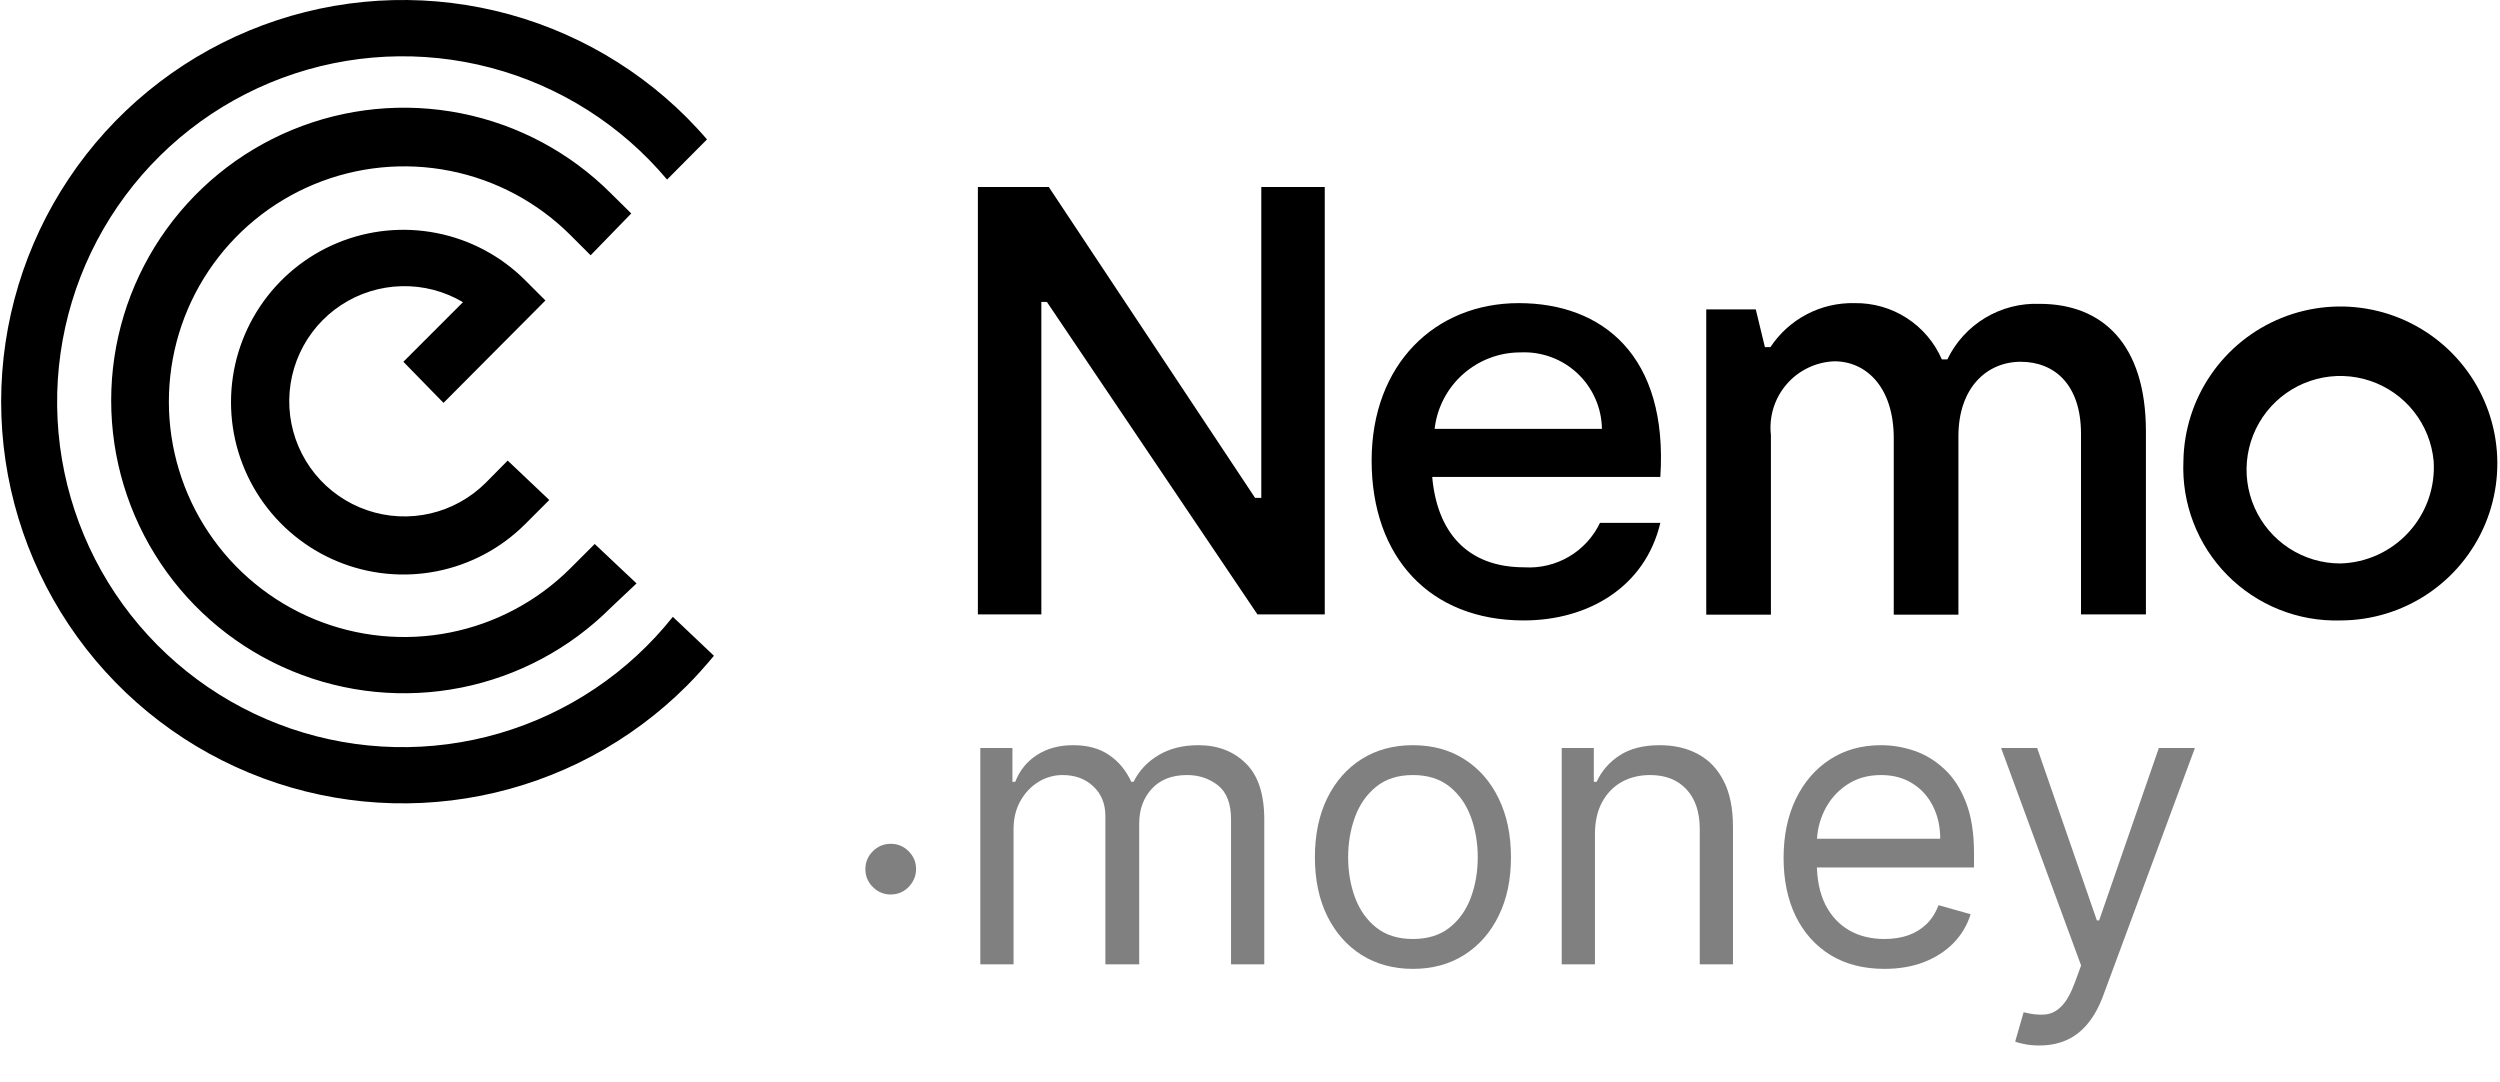
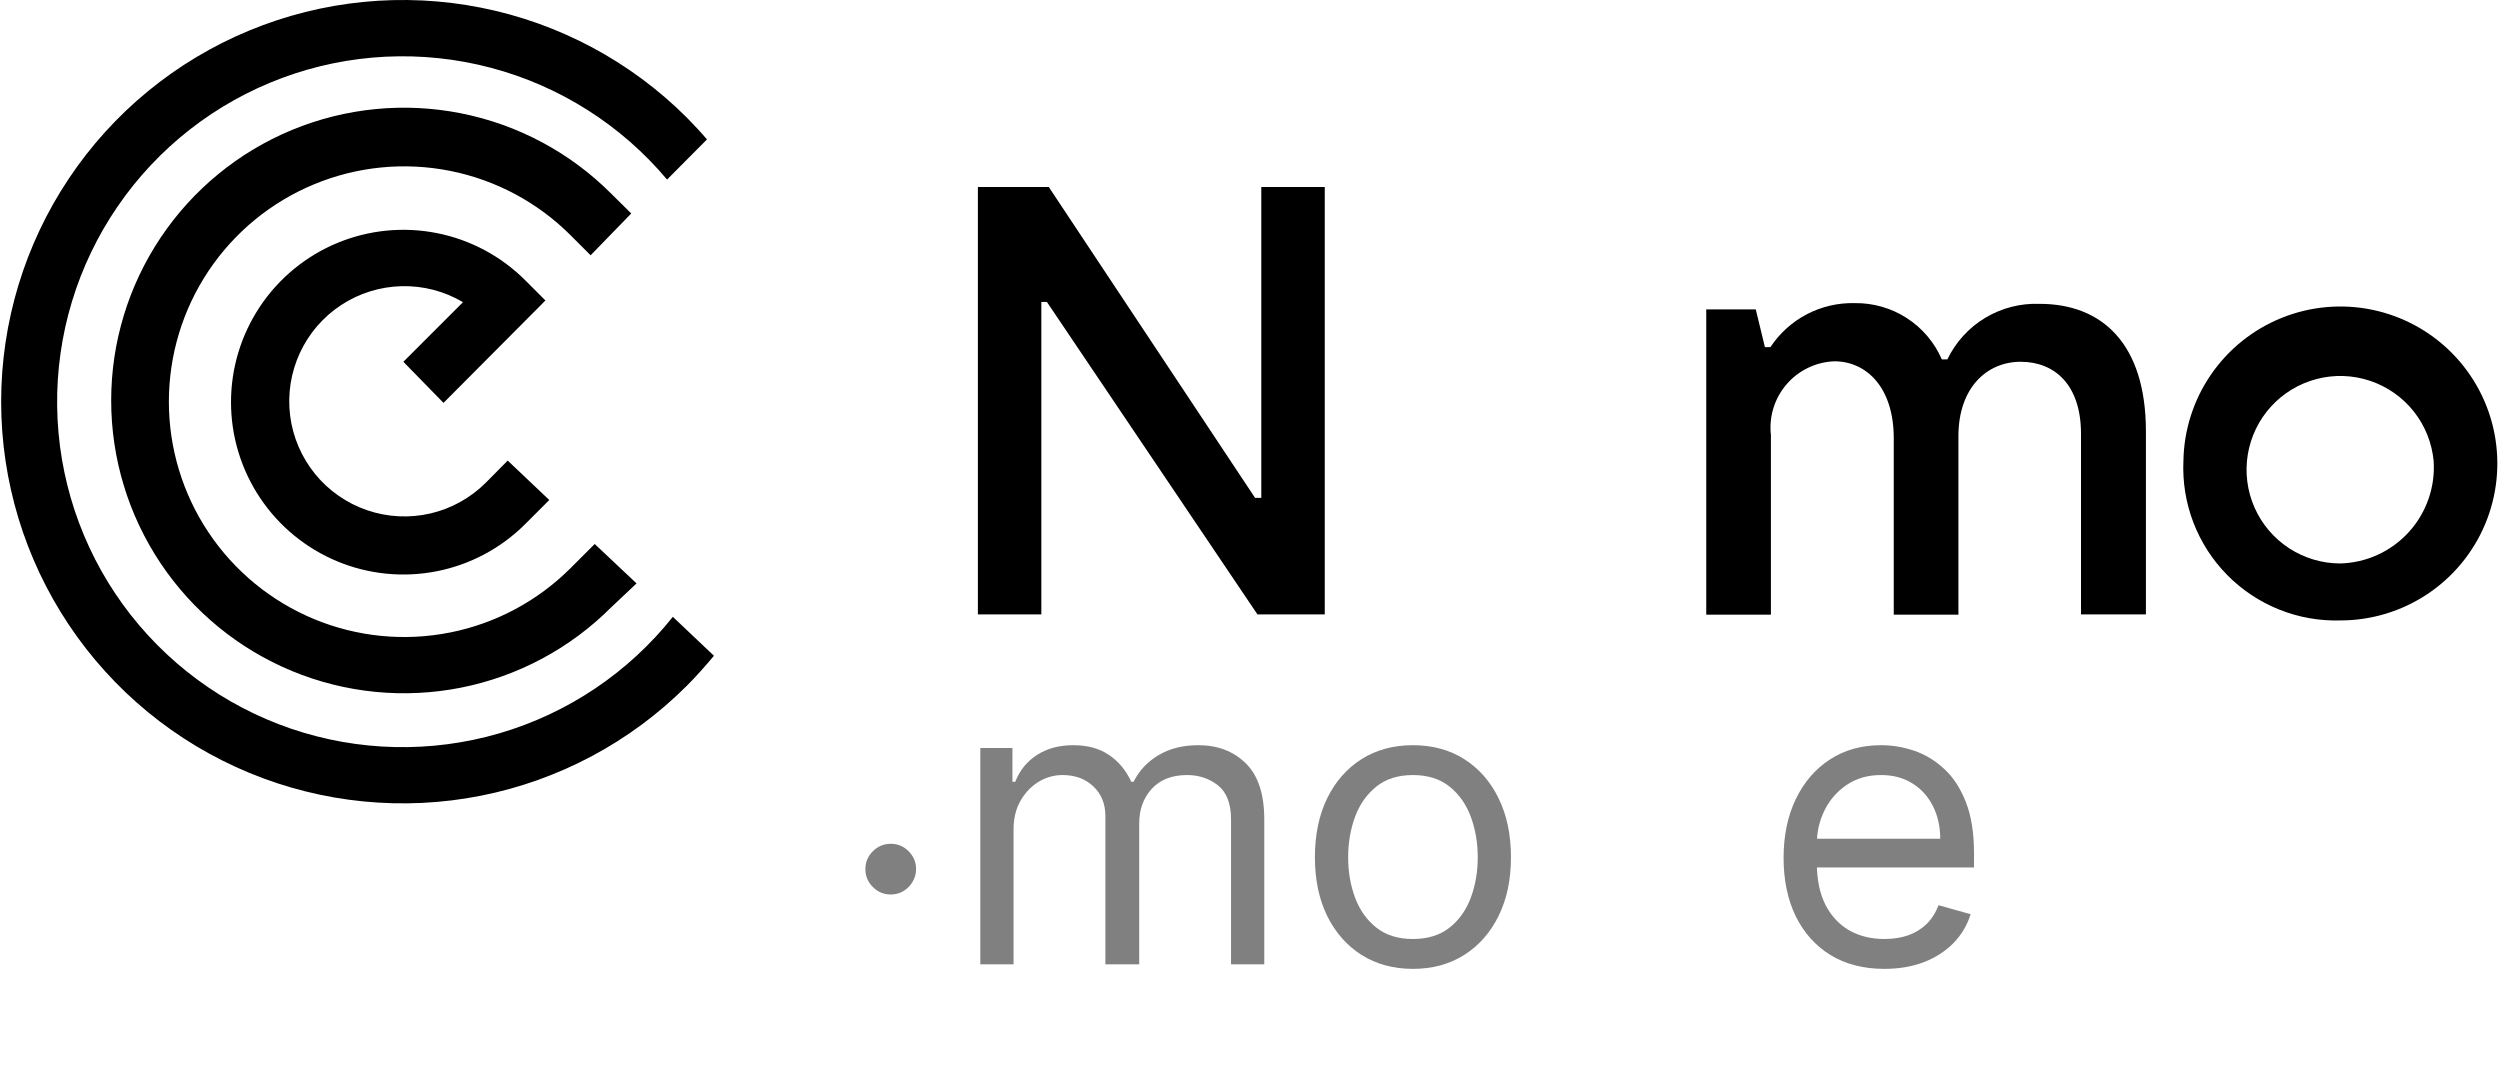
<svg xmlns="http://www.w3.org/2000/svg" width="104" height="45" viewBox="0 0 104 45" fill="none">
  <g clip-path="url(#clip0_6352_2085)">
    <path d="M55.11 7.78V25.56H52.31L43.55 12.56H43.32V25.56H40.68V7.78H43.63L52.21 20.71H52.47V7.78H55.11Z" fill="black" />
-     <path d="M69.07 19.84H59.58C59.78 22.1 61 23.6 63.41 23.6C64.06 23.641 64.707 23.487 65.269 23.157C65.83 22.828 66.28 22.337 66.56 21.75H69.07C68.44 24.42 66.07 25.81 63.39 25.81C59.47 25.81 57.06 23.17 57.06 19.16C57.06 15.15 59.7 12.61 63.18 12.61C66.66 12.61 69.4 14.79 69.07 19.84ZM66.64 17.84C66.634 17.407 66.541 16.98 66.366 16.584C66.191 16.188 65.939 15.831 65.624 15.534C65.308 15.237 64.937 15.007 64.531 14.857C64.124 14.707 63.693 14.64 63.26 14.66C62.377 14.656 61.523 14.979 60.862 15.566C60.202 16.152 59.781 16.962 59.68 17.84H66.64Z" fill="black" />
    <path d="M89.27 17.94V25.56H86.57V18.05C86.57 15.99 85.46 15.05 84.06 15.05C82.66 15.05 81.47 16.12 81.47 18.15V25.57H78.78V18.23C78.78 16.1 77.63 15.03 76.31 15.03C75.93 15.044 75.557 15.136 75.215 15.302C74.872 15.466 74.567 15.7 74.32 15.989C74.072 16.277 73.886 16.613 73.774 16.977C73.663 17.34 73.627 17.722 73.67 18.1V25.57H70.98V12.87H73.04L73.42 14.44H73.65C74.031 13.864 74.552 13.393 75.164 13.073C75.776 12.753 76.459 12.594 77.15 12.61C77.918 12.598 78.674 12.813 79.32 13.23C79.966 13.646 80.474 14.245 80.78 14.95H81.01C81.356 14.233 81.903 13.633 82.585 13.222C83.267 12.812 84.055 12.61 84.85 12.64C87.44 12.64 89.27 14.29 89.27 17.95" fill="black" />
    <path d="M90.83 19.18C90.85 17.893 91.249 16.64 91.979 15.58C92.708 14.519 93.735 13.698 94.93 13.219C96.124 12.74 97.434 12.625 98.694 12.888C99.954 13.151 101.108 13.781 102.012 14.698C102.915 15.615 103.527 16.779 103.771 18.042C104.015 19.306 103.88 20.614 103.383 21.802C102.886 22.989 102.049 24.003 100.977 24.716C99.906 25.429 98.647 25.81 97.36 25.81C96.487 25.836 95.618 25.681 94.808 25.355C93.997 25.03 93.263 24.541 92.65 23.919C92.037 23.296 91.559 22.554 91.246 21.739C90.933 20.924 90.791 20.052 90.83 19.18ZM101.24 19.18C101.17 18.427 100.883 17.711 100.414 17.118C99.944 16.525 99.312 16.082 98.595 15.842C97.878 15.602 97.107 15.575 96.375 15.766C95.643 15.956 94.983 16.355 94.473 16.914C93.964 17.473 93.629 18.168 93.507 18.914C93.386 19.661 93.484 20.426 93.79 21.118C94.096 21.809 94.596 22.397 95.23 22.809C95.864 23.221 96.604 23.441 97.36 23.44C97.898 23.425 98.427 23.302 98.916 23.078C99.405 22.853 99.844 22.533 100.206 22.135C100.568 21.737 100.846 21.271 101.024 20.763C101.202 20.255 101.275 19.717 101.24 19.18Z" fill="black" />
    <path d="M18.45 16.76L16.78 15.05L19.26 12.57C18.488 12.114 17.605 11.883 16.709 11.905C15.813 11.926 14.941 12.198 14.192 12.69C13.443 13.182 12.847 13.875 12.472 14.689C12.097 15.503 11.958 16.405 12.07 17.295C12.183 18.184 12.543 19.023 13.108 19.718C13.674 20.413 14.424 20.935 15.272 21.225C16.119 21.516 17.032 21.562 17.905 21.36C18.778 21.157 19.576 20.714 20.21 20.08L21.12 19.16L22.85 20.8L21.85 21.8C20.847 22.803 19.57 23.486 18.179 23.762C16.788 24.039 15.346 23.897 14.036 23.354C12.726 22.811 11.606 21.892 10.819 20.713C10.031 19.534 9.61 18.148 9.61 16.73C9.61 15.312 10.031 13.926 10.819 12.747C11.606 11.568 12.726 10.649 14.036 10.106C15.346 9.563 16.788 9.421 18.179 9.698C19.57 9.974 20.847 10.657 21.85 11.66L22.69 12.5L18.45 16.76ZM24.57 10.62L23.74 9.79C22.371 8.42 20.627 7.487 18.727 7.109C16.828 6.73 14.859 6.924 13.07 7.665C11.281 8.405 9.751 9.66 8.675 11.27C7.599 12.88 7.025 14.773 7.025 16.71C7.025 18.647 7.599 20.54 8.675 22.15C9.751 23.76 11.281 25.015 13.07 25.756C14.859 26.496 16.828 26.69 18.727 26.311C20.627 25.933 22.371 25 23.74 23.63L24.74 22.63L26.48 24.27L25.42 25.27C23.717 26.974 21.547 28.135 19.184 28.605C16.821 29.076 14.371 28.835 12.146 27.914C9.919 26.992 8.017 25.431 6.678 23.428C5.339 21.424 4.625 19.069 4.625 16.66C4.625 14.251 5.339 11.896 6.678 9.892C8.017 7.889 9.919 6.328 12.146 5.406C14.371 4.485 16.821 4.244 19.184 4.715C21.547 5.185 23.717 6.346 25.42 8.05L26.26 8.88L24.57 10.62ZM28.57 28.53C26.233 30.866 23.255 32.456 20.014 33.1C16.773 33.744 13.414 33.412 10.361 32.147C7.308 30.882 4.699 28.74 2.864 25.992C1.028 23.245 0.048 20.014 0.048 16.71C0.048 13.406 1.028 10.175 2.864 7.428C4.699 4.68 7.308 2.538 10.361 1.273C13.414 0.008 16.773 -0.324 20.014 0.32C23.255 0.964 26.233 2.554 28.57 4.89C28.86 5.19 29.15 5.49 29.41 5.8L27.75 7.47C25.843 5.2 23.281 3.575 20.415 2.818C17.548 2.061 14.518 2.209 11.739 3.242C8.96 4.275 6.569 6.142 4.893 8.588C3.217 11.033 2.338 13.937 2.377 16.901C2.416 19.866 3.371 22.745 5.111 25.146C6.851 27.546 9.291 29.349 12.096 30.309C14.902 31.268 17.935 31.336 20.78 30.504C23.625 29.672 26.144 27.98 27.99 25.66L29.7 27.28C29.34 27.71 28.97 28.13 28.57 28.53Z" fill="black" />
    <path d="M40.781 40.117V31.117H42.117V32.523H42.234C42.422 32.043 42.725 31.67 43.143 31.404C43.56 31.135 44.062 31 44.648 31C45.242 31 45.736 31.135 46.131 31.404C46.529 31.67 46.84 32.043 47.062 32.523H47.156C47.387 32.059 47.732 31.689 48.193 31.416C48.654 31.139 49.207 31 49.852 31C50.656 31 51.315 31.252 51.826 31.756C52.338 32.256 52.594 33.035 52.594 34.094V40.117H51.211V34.094C51.211 33.43 51.029 32.955 50.666 32.67C50.303 32.385 49.875 32.242 49.383 32.242C48.75 32.242 48.26 32.434 47.912 32.816C47.565 33.195 47.391 33.676 47.391 34.258V40.117H45.984V33.953C45.984 33.441 45.818 33.029 45.486 32.717C45.154 32.4 44.727 32.242 44.203 32.242C43.844 32.242 43.508 32.338 43.195 32.529C42.887 32.721 42.637 32.986 42.445 33.326C42.258 33.662 42.164 34.051 42.164 34.492V40.117H40.781Z" fill="#808080" />
    <path d="M58.778 40.305C57.966 40.305 57.253 40.111 56.64 39.725C56.03 39.338 55.554 38.797 55.21 38.102C54.87 37.406 54.7 36.594 54.7 35.664C54.7 34.727 54.87 33.908 55.21 33.209C55.554 32.51 56.03 31.967 56.64 31.58C57.253 31.193 57.966 31 58.778 31C59.591 31 60.302 31.193 60.911 31.58C61.524 31.967 62.001 32.51 62.341 33.209C62.685 33.908 62.856 34.727 62.856 35.664C62.856 36.594 62.685 37.406 62.341 38.102C62.001 38.797 61.524 39.338 60.911 39.725C60.302 40.111 59.591 40.305 58.778 40.305ZM58.778 39.062C59.395 39.062 59.903 38.904 60.302 38.588C60.7 38.272 60.995 37.855 61.187 37.34C61.378 36.824 61.474 36.266 61.474 35.664C61.474 35.062 61.378 34.502 61.187 33.982C60.995 33.463 60.7 33.043 60.302 32.723C59.903 32.402 59.395 32.242 58.778 32.242C58.161 32.242 57.653 32.402 57.255 32.723C56.856 33.043 56.562 33.463 56.37 33.982C56.179 34.502 56.083 35.062 56.083 35.664C56.083 36.266 56.179 36.824 56.37 37.34C56.562 37.855 56.856 38.272 57.255 38.588C57.653 38.904 58.161 39.062 58.778 39.062Z" fill="#808080" />
-     <path d="M66.35 34.703V40.117H64.967V31.117H66.303V32.523H66.42C66.631 32.066 66.952 31.699 67.381 31.422C67.811 31.141 68.366 31 69.045 31C69.655 31 70.188 31.125 70.645 31.375C71.102 31.621 71.457 31.996 71.711 32.5C71.965 33 72.092 33.633 72.092 34.398V40.117H70.71V34.492C70.71 33.785 70.526 33.234 70.159 32.84C69.791 32.441 69.288 32.242 68.647 32.242C68.206 32.242 67.811 32.338 67.463 32.529C67.12 32.721 66.848 33 66.649 33.367C66.45 33.734 66.35 34.18 66.35 34.703Z" fill="#808080" />
    <path d="M78.393 40.305C77.525 40.305 76.777 40.113 76.148 39.73C75.523 39.344 75.041 38.805 74.701 38.113C74.365 37.418 74.197 36.609 74.197 35.688C74.197 34.766 74.365 33.953 74.701 33.25C75.041 32.543 75.514 31.992 76.119 31.598C76.728 31.199 77.439 31 78.252 31C78.721 31 79.184 31.078 79.641 31.234C80.098 31.391 80.514 31.645 80.889 31.996C81.264 32.344 81.562 32.805 81.785 33.379C82.008 33.953 82.119 34.66 82.119 35.5V36.086H75.182V34.891H80.713C80.713 34.383 80.611 33.93 80.408 33.531C80.209 33.133 79.924 32.818 79.553 32.588C79.186 32.357 78.752 32.242 78.252 32.242C77.701 32.242 77.225 32.379 76.822 32.652C76.424 32.922 76.117 33.273 75.902 33.707C75.688 34.141 75.58 34.605 75.58 35.102V35.898C75.58 36.578 75.697 37.154 75.932 37.627C76.17 38.096 76.5 38.453 76.922 38.699C77.344 38.941 77.834 39.062 78.393 39.062C78.756 39.062 79.084 39.012 79.377 38.91C79.674 38.805 79.93 38.648 80.144 38.441C80.359 38.23 80.525 37.969 80.643 37.656L81.978 38.031C81.838 38.484 81.602 38.883 81.269 39.227C80.938 39.566 80.527 39.832 80.039 40.023C79.551 40.211 79.002 40.305 78.393 40.305Z" fill="#808080" />
-     <path d="M84.839 43.492C84.605 43.492 84.396 43.473 84.212 43.434C84.029 43.398 83.902 43.363 83.832 43.328L84.183 42.109C84.519 42.195 84.816 42.227 85.074 42.203C85.332 42.18 85.56 42.065 85.759 41.857C85.962 41.654 86.148 41.324 86.316 40.867L86.574 40.164L83.246 31.117H84.746L87.23 38.289H87.324L89.808 31.117H91.308L87.488 41.43C87.316 41.895 87.103 42.279 86.849 42.584C86.595 42.893 86.3 43.121 85.964 43.27C85.632 43.418 85.257 43.492 84.839 43.492Z" fill="#808080" />
    <path d="M37.055 37.211C36.766 37.211 36.518 37.107 36.31 36.9C36.103 36.693 36 36.445 36 36.156C36 35.867 36.103 35.619 36.31 35.412C36.518 35.205 36.766 35.102 37.055 35.102C37.344 35.102 37.592 35.205 37.799 35.412C38.006 35.619 38.109 35.867 38.109 36.156C38.109 36.348 38.06 36.523 37.963 36.684C37.869 36.844 37.742 36.973 37.582 37.07C37.426 37.164 37.25 37.211 37.055 37.211Z" fill="#808080" />
  </g>
  <defs>
    <clipPath id="clip0_6352_2085">
      <rect width="104" height="45" fill="white" />
    </clipPath>
  </defs>
</svg>